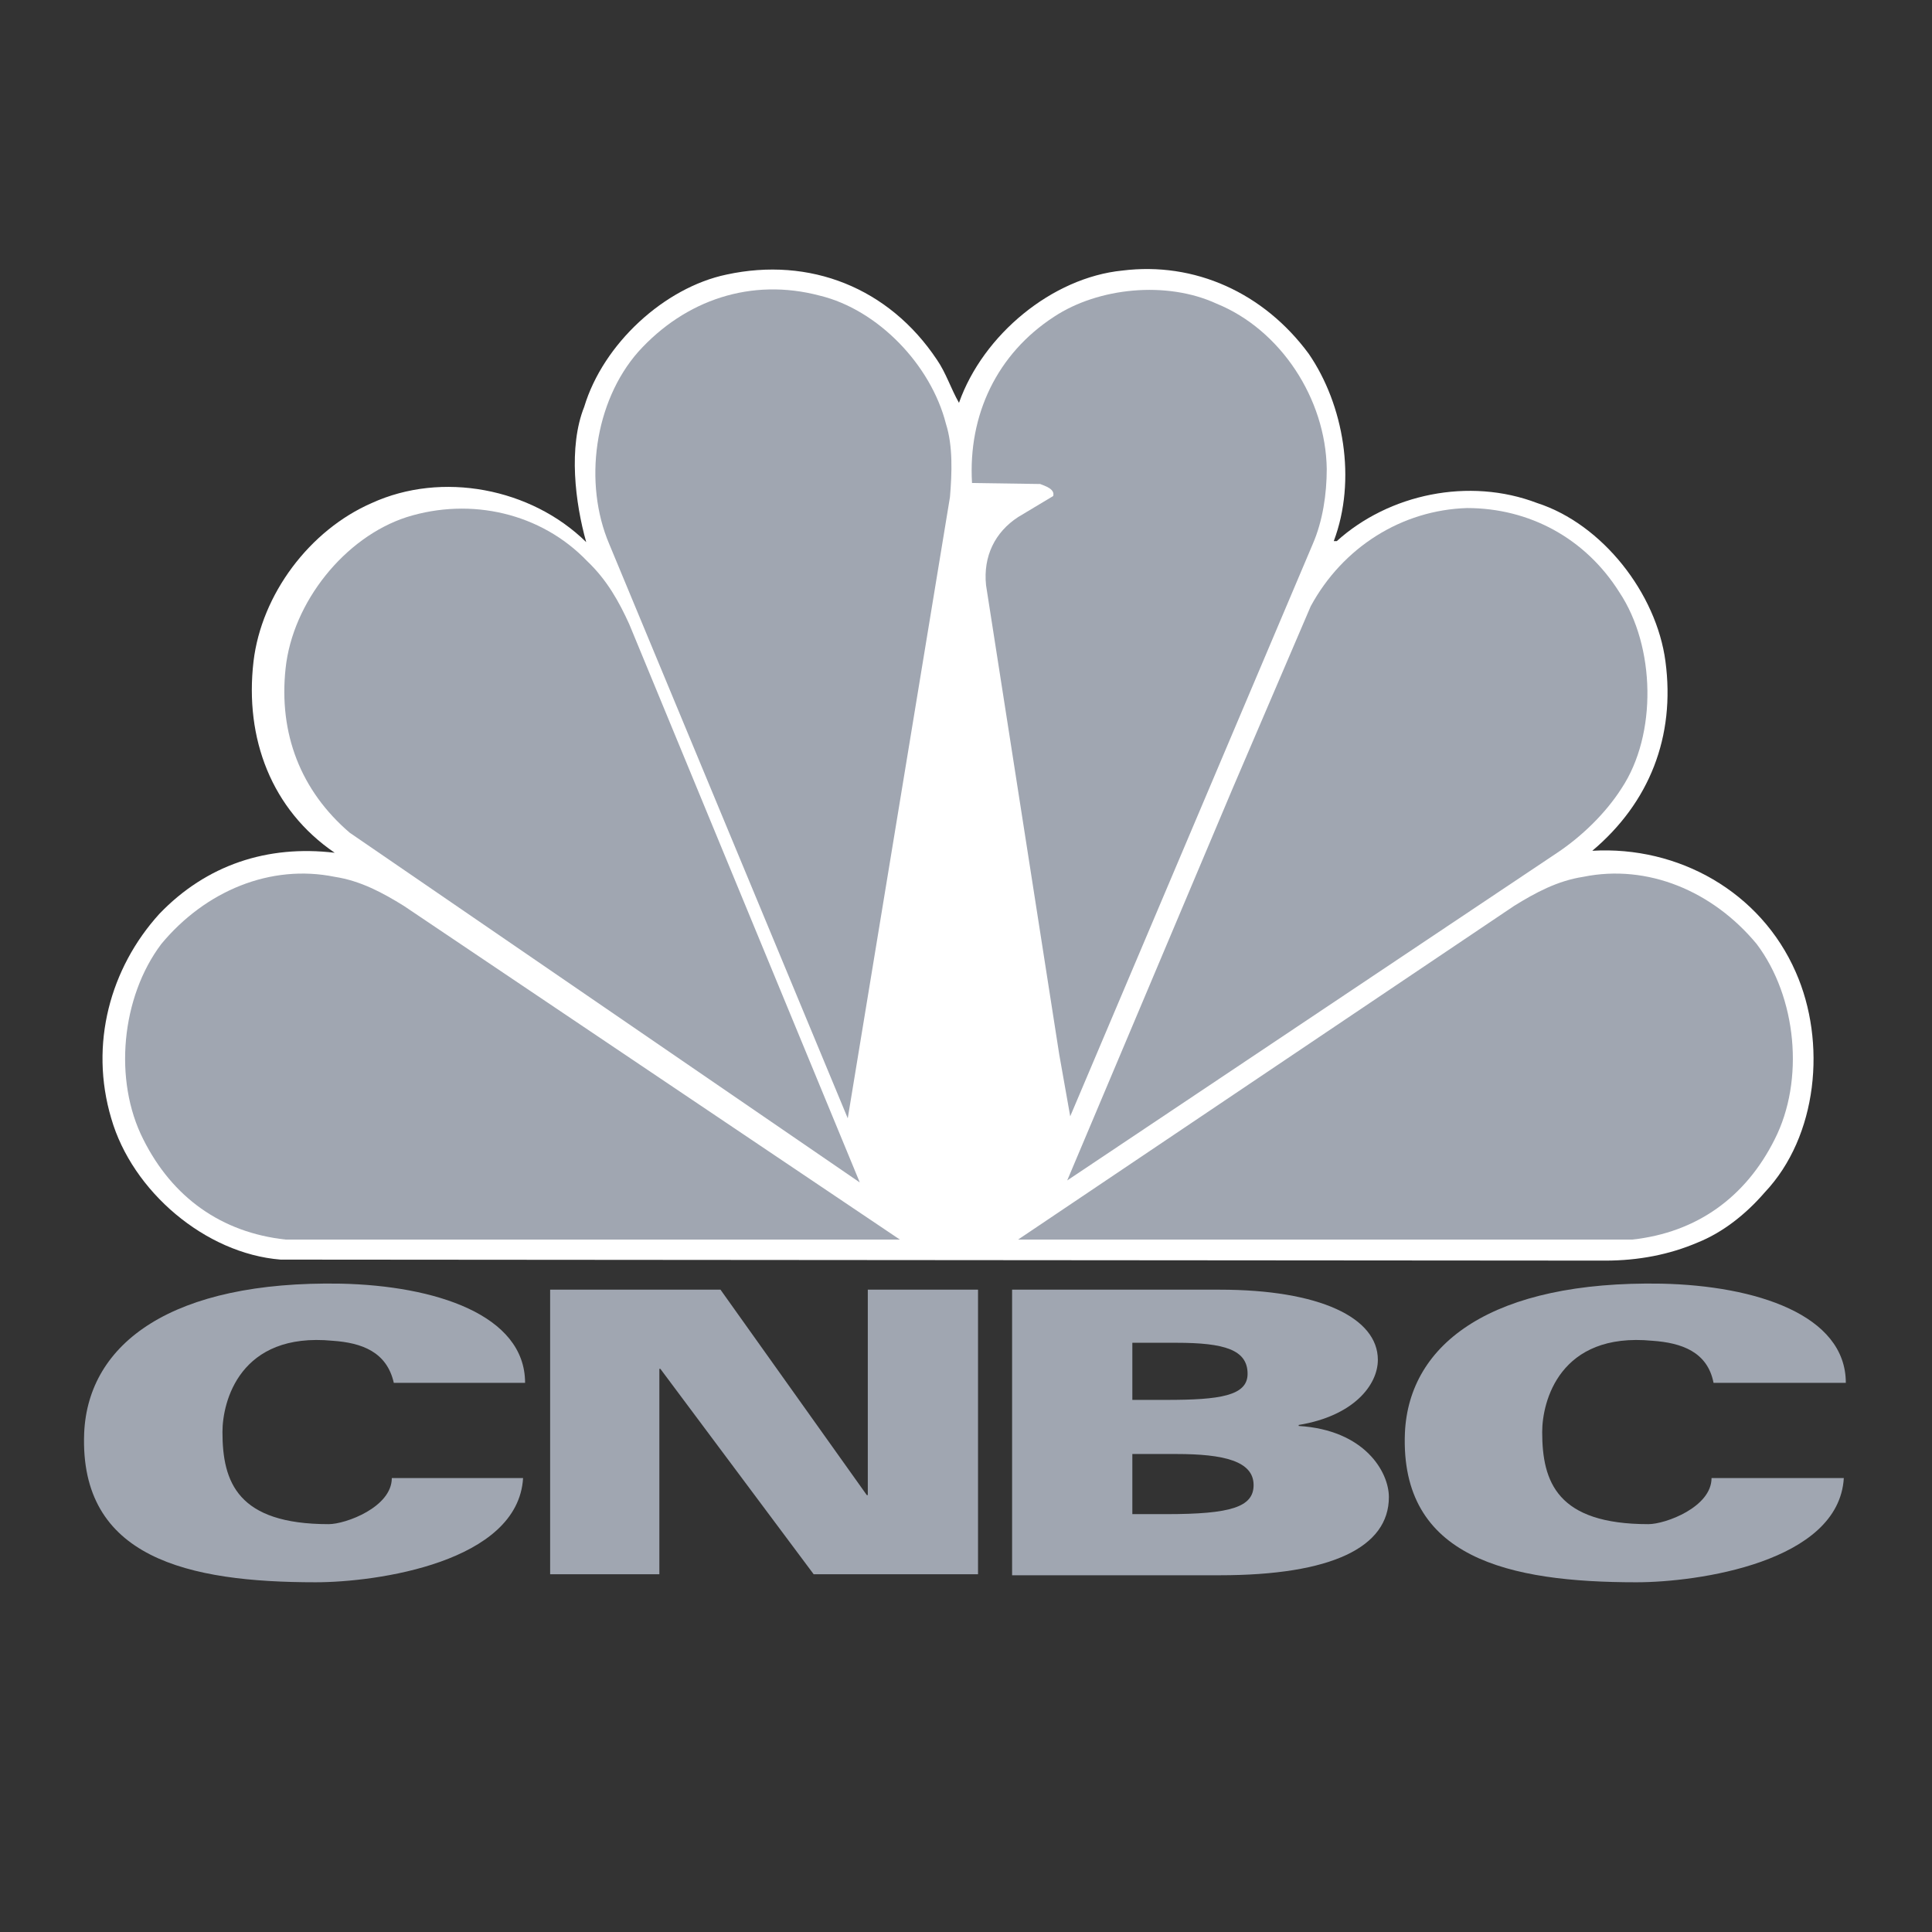
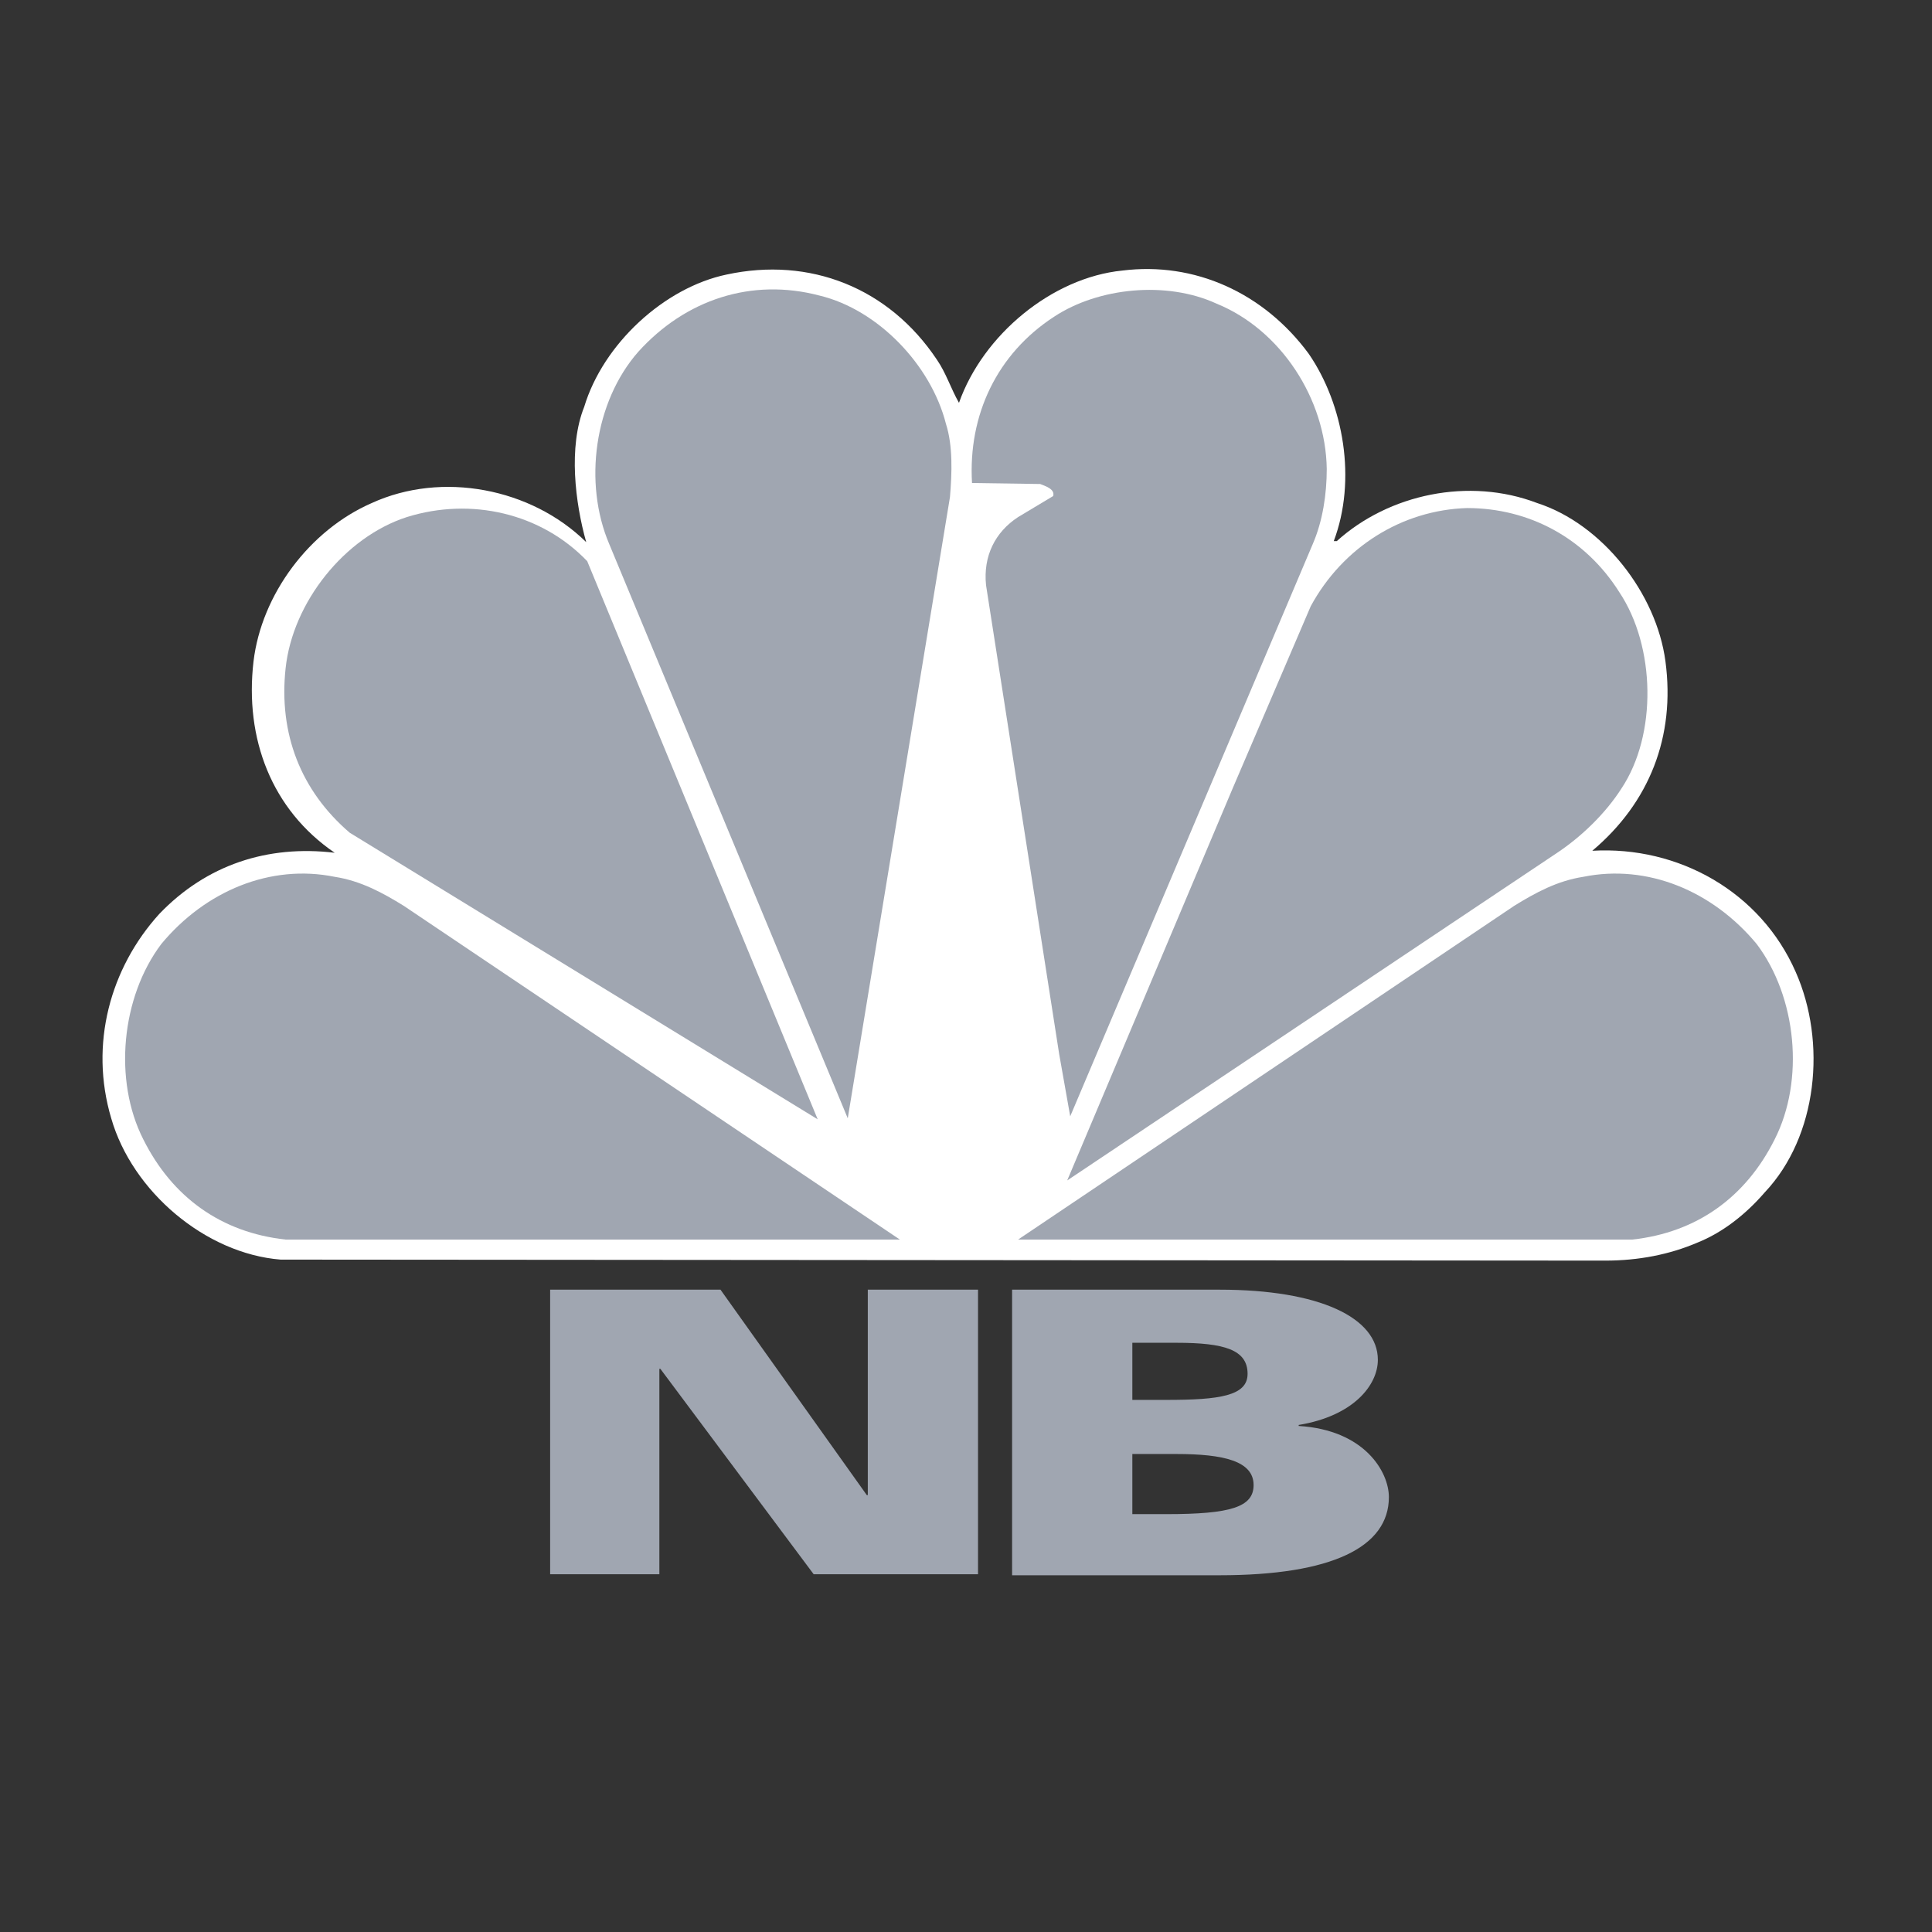
<svg xmlns="http://www.w3.org/2000/svg" version="1.1" id="Layer_1" x="0px" y="0px" viewBox="0 0 192.8 192.8" style="enable-background:new 0 0 192.8 192.8;" xml:space="preserve">
  <rect x="0" y="0" width="192.8" height="192.8" fill="#333333" stroke="none" />
  <style type="text/css">
	.st0{fill-rule:evenodd;clip-rule:evenodd;fill:#A0A6B1;}
	.st1{fill-rule:evenodd;clip-rule:evenodd;fill:#FFFFFF;}
</style>
-   <path class="st0" d="M39.3,138c-0.7-3.1-3.2-4-6.1-4.2c-9.3-0.9-11,6.1-11,9.1c0,5,1.5,9.2,10.6,9.2c1.7,0,6.3-1.7,6.3-4.6h13.1  c-0.5,8.4-14.6,10.4-20.7,10.4c-12.7,0-23.6-2.4-23.1-14.9c0.4-9,8.8-15.2,25.6-14.9c9.4,0.2,18.4,3.1,18.4,9.9L39.3,138L39.3,138z" />
-   <path class="st0" d="M171,138c-0.6-3.1-3.2-4-6.1-4.2c-9.3-0.9-11,6.1-11,9.1c0,5,1.5,9.2,10.6,9.2c1.7,0,6.3-1.7,6.3-4.6H184  c-0.5,8.4-14.6,10.4-20.7,10.4c-12.7,0-23.6-2.4-23.1-14.9c0.4-9,8.8-15.2,25.6-14.9c9.4,0.2,18.4,3.1,18.4,9.9L171,138L171,138z" />
  <polygon class="st0" points="54.9,128.7 71.9,128.7 86.5,149.2 86.6,149.2 86.6,128.7 97.6,128.7 97.6,157.1 81.2,157.1 65.9,136.6   65.8,136.6 65.8,157.1 54.9,157.1 " />
  <path class="st0" d="M101,128.7h20.7c10,0,15.8,2.8,15.8,7c0,2.5-2.4,5.6-7.9,6.5v0.1c6.6,0.4,9,4.6,9,7.1c0,5-5.7,7.8-16.9,7.8H101  L101,128.7L101,128.7L101,128.7z M113,139.7h3.4c5.3,0,8.1-0.4,8.1-2.6c0-2.4-2.3-3.1-7.1-3.1H113V139.7L113,139.7L113,139.7z   M113,151.1h3.4c6.4,0,8.7-0.7,8.7-2.9c0-2.4-3-3.1-7.7-3.1H113V151.1L113,151.1z" />
  <path class="st1" d="M169.4,124c-2.8,1.2-5.9,1.8-9.2,1.8L28,125.7c-7.5-0.6-14.8-6.8-16.9-14.1c-2.2-7.4-0.1-15,4.8-20.4  c4.7-4.9,10.8-6.9,17.5-6.1c-6.3-4.3-9-11.4-8.1-19.1c0.8-6.7,5.6-13.1,11.8-15.8c7-3.2,15.9-1.5,21.4,3.9  c-1.1-3.9-1.8-9.5-0.2-13.5c1.9-6.3,8-11.9,14.2-13.2c8.3-1.8,16.2,1.3,21,8.5c0.9,1.3,1.4,2.9,2.2,4.3c2.4-6.8,9.3-12.5,16.3-13.2  c7.2-0.9,14.1,2.2,18.6,8.3c3.5,5.1,4.8,12.6,2.5,18.7h0.3c5.2-4.7,13.2-6.4,20-3.8c6.5,2.1,11.9,9,12.8,15.8  c1,7.5-1.6,14.1-7.3,18.9c8.6-0.5,16.8,4.1,20.3,12.1c3.1,7,2.2,16.4-3.1,22C174.2,121.2,171.9,123,169.4,124L169.4,124z" />
  <path class="st0" d="M155.4,85.1l-48.9,32.7L123,78.7l7.8-18.2c3.2-5.9,9.1-9.6,15.6-9.8c6.2,0,11.8,3,15.2,8.4  c3.6,5.4,3.8,14.2,0.2,19.6C160.2,81.2,157.8,83.5,155.4,85.1L155.4,85.1z" />
  <path class="st0" d="M131,54.3l-24.2,57.1l-1.1-6.2l-7.3-46.8c-0.3-2.9,0.9-5.3,3.2-6.8l3.5-2.1c0.2-0.7-0.8-1-1.3-1.2l-6.8-0.1  c-0.4-6.8,2.5-12.9,8.2-16.6c4.4-2.9,11.2-3.6,16.2-1.3c6.4,2.6,10.9,9.5,11,16.5C132.4,49.3,132,52,131,54.3L131,54.3z" />
  <path class="st0" d="M84.6,111.6L60.8,54.3c-2.6-6.1-1.5-14.2,2.9-19.2c4.7-5.2,11.3-7.4,18.1-5.6c5.8,1.4,11.1,6.9,12.6,12.8  c0.7,2.2,0.6,4.9,0.4,7.3L84.6,111.6L84.6,111.6z" />
-   <path class="st0" d="M34.9,83.1c-4.9-4.2-7.1-9.9-6.4-16.4c0.7-6.6,5.9-13.1,12.1-15.1c6.4-2,13.4-0.4,18,4.4c2,1.9,3.2,4.1,4.2,6.3  l23,55.7L34.9,83.1L34.9,83.1z" />
+   <path class="st0" d="M34.9,83.1c-4.9-4.2-7.1-9.9-6.4-16.4c0.7-6.6,5.9-13.1,12.1-15.1c6.4-2,13.4-0.4,18,4.4l23,55.7L34.9,83.1L34.9,83.1z" />
  <path class="st0" d="M28.5,123.7c-6.4-0.7-11.3-4.2-14.2-10c-3-5.9-2.2-14.2,1.8-19.5c4.4-5.3,10.9-8,17.3-6.7  c2.6,0.4,4.8,1.6,6.9,2.9l49.5,33.3L28.5,123.7L28.5,123.7z" />
  <path class="st0" d="M162.9,123.7c6.4-0.7,11.3-4.2,14.2-10c3-5.9,2.2-14.2-1.8-19.5c-4.4-5.3-10.9-8-17.3-6.7  c-2.6,0.4-4.8,1.6-6.9,2.9l-49.5,33.3L162.9,123.7L162.9,123.7z" />
</svg>